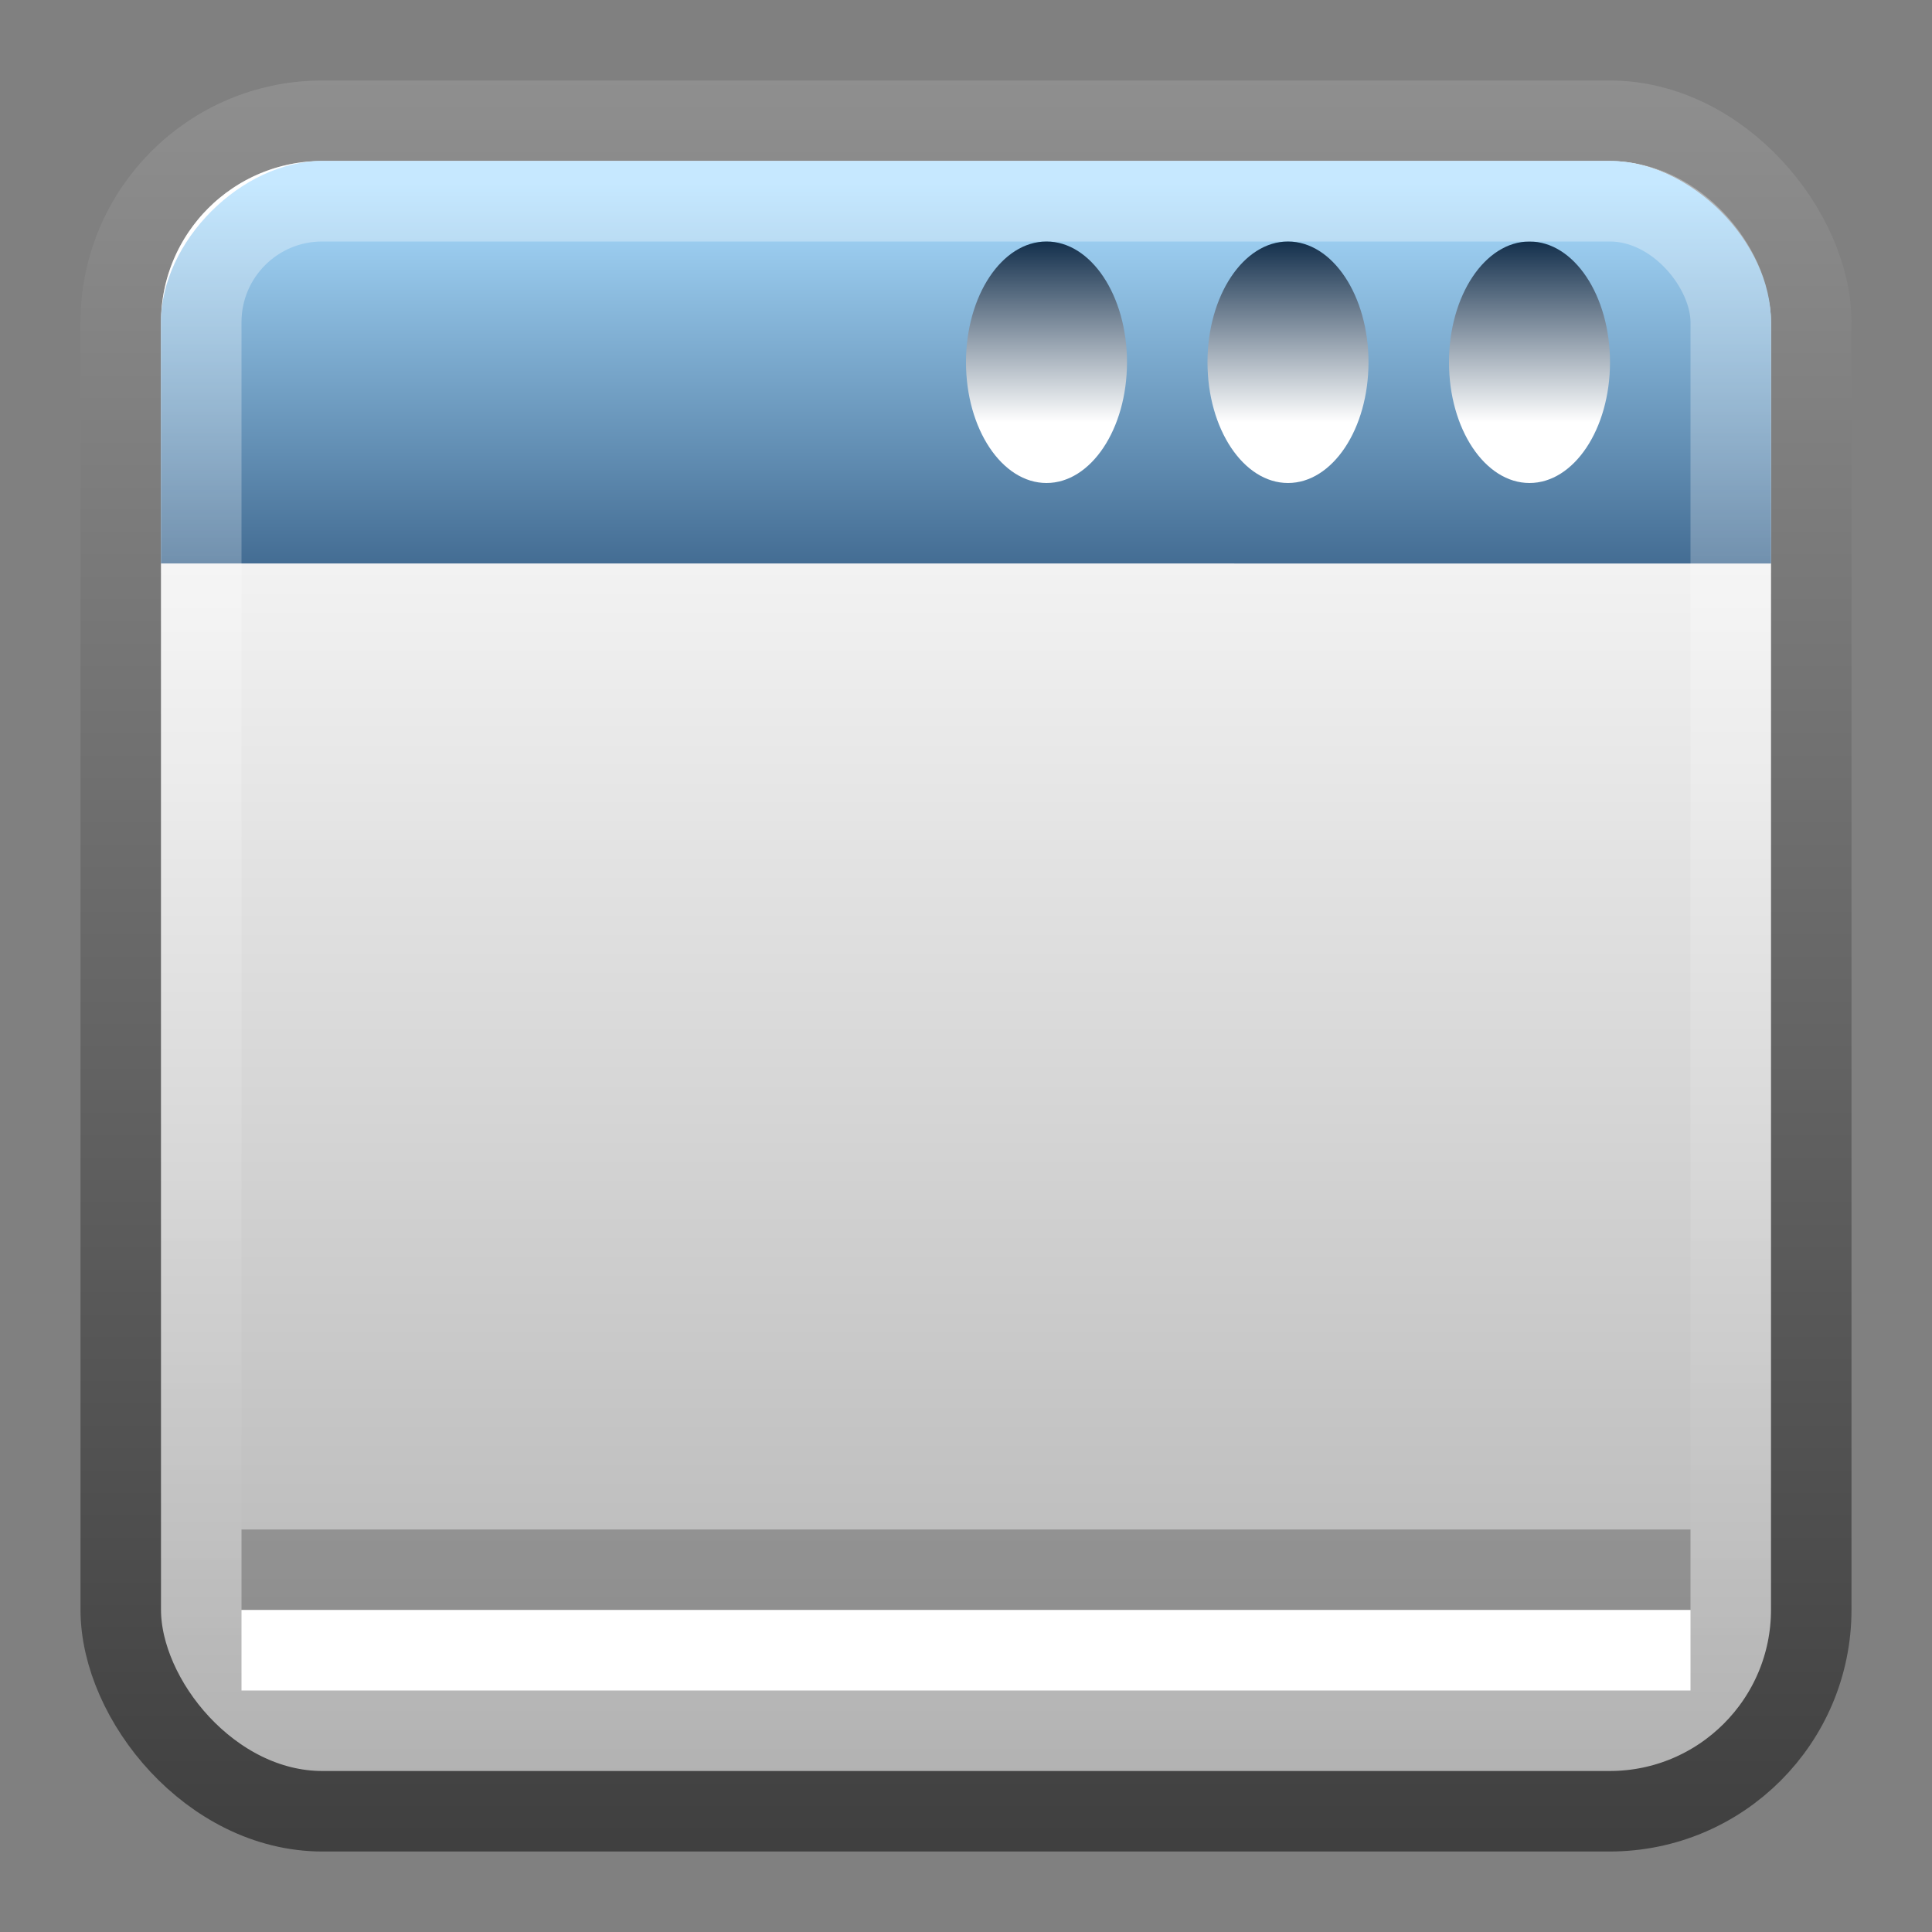
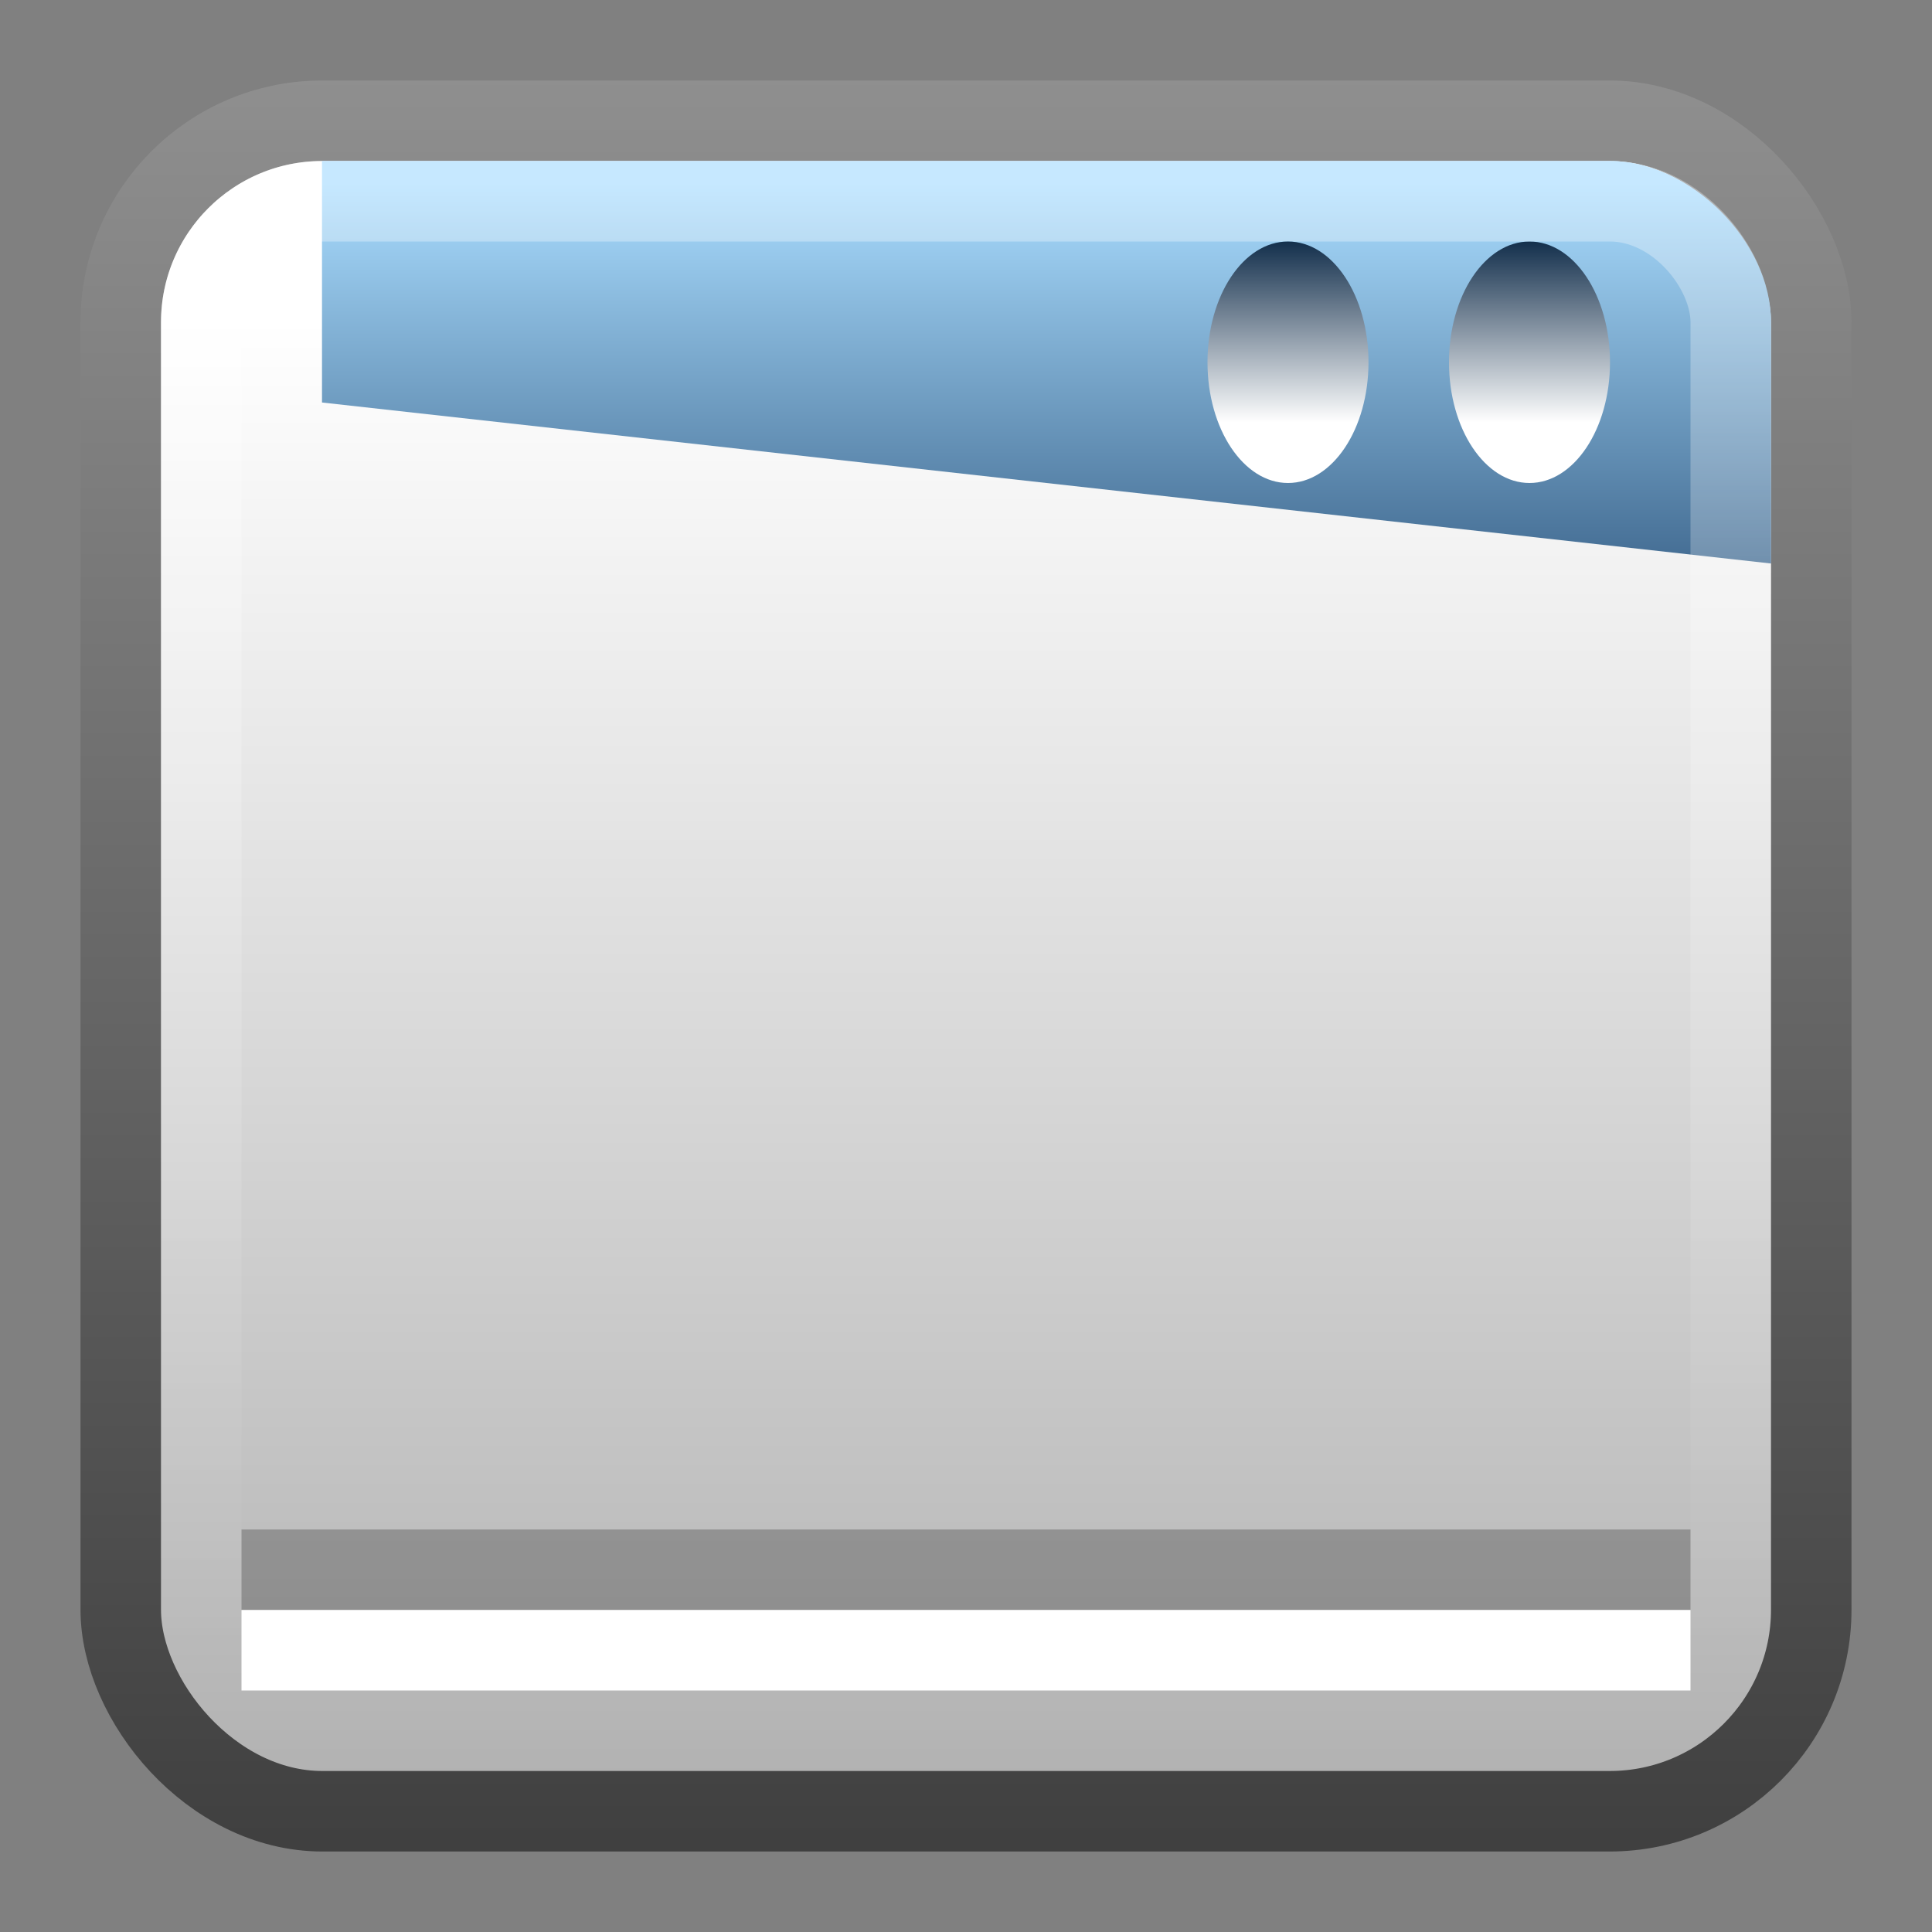
<svg xmlns="http://www.w3.org/2000/svg" xmlns:ns1="http://www.inkscape.org/namespaces/inkscape" xmlns:ns2="http://sodipodi.sourceforge.net/DTD/sodipodi-0.dtd" xmlns:xlink="http://www.w3.org/1999/xlink" width="24" height="24" id="svg4700" version="1.1" ns1:version="0.48.4 r9939" ns2:docname="window-manager24.svg">
  <rect width="100%" height="100%" fill="#808080" stroke="none" />
  <defs id="defs4702">
    <filter id="filter3174" color-interpolation-filters="sRGB">
      <feGaussianBlur stdDeviation="1.71" id="feGaussianBlur3176" />
    </filter>
    <linearGradient gradientTransform="scale(1.006,0.994)" gradientUnits="userSpaceOnUse" id="ButtonShadow" y2="7.017" x2="45.448" y1="92.54" x1="45.448">
      <stop offset="0" style="stop-color:#000000;stop-opacity:1" id="stop3750" />
      <stop offset="1" style="stop-color:#000000;stop-opacity:0.588" id="stop3752" />
    </linearGradient>
    <linearGradient ns1:collect="always" xlink:href="#linearGradient4050-7" id="linearGradient4523" x1="13.623" y1="25.214" x2="13.623" y2="43.489" gradientUnits="userSpaceOnUse" gradientTransform="matrix(0.999,0,0,1.019,-0.841,0.235)" />
    <linearGradient id="linearGradient4050-7">
      <stop id="stop4052-6" offset="0" style="stop-color:#ffffff;stop-opacity:0.669;" />
      <stop id="stop4054-0" offset="1" style="stop-color:#ffffff;stop-opacity:0;" />
    </linearGradient>
    <linearGradient ns1:collect="always" xlink:href="#linearGradient3806" id="linearGradient3830" gradientUnits="userSpaceOnUse" x1="37" y1="11" x2="37" y2="8" />
    <linearGradient id="linearGradient3806">
      <stop style="stop-color:#132f4c;stop-opacity:1;" offset="0" id="stop3808" />
      <stop style="stop-color:white;stop-opacity:1;" offset="1" id="stop3810" />
    </linearGradient>
    <linearGradient ns1:collect="always" xlink:href="#linearGradient3806" id="linearGradient3826" gradientUnits="userSpaceOnUse" x1="37" y1="11" x2="37" y2="8" />
    <linearGradient ns1:collect="always" xlink:href="#linearGradient3806" id="linearGradient3822" gradientUnits="userSpaceOnUse" x1="37" y1="11" x2="37" y2="8" />
    <linearGradient ns1:collect="always" xlink:href="#linearGradient4594-3" id="linearGradient3952" gradientUnits="userSpaceOnUse" gradientTransform="matrix(0.988,0,0,0.986,28.141,4.395)" x1="8.211" y1="-5.714" x2="31.743" y2="25.487" />
    <linearGradient y2="25.487" y1="-5.714" x2="31.743" x1="8.211" id="linearGradient4594-3" gradientUnits="userSpaceOnUse">
      <stop id="stop37-5-1-3" stop-color="#fff" offset="0" />
      <stop id="stop39-0" stop-opacity="0" stop-color="#fff" offset="1" />
    </linearGradient>
    <linearGradient ns1:collect="always" xlink:href="#linearGradient3791" id="linearGradient3797" x1="10" y1="43" x2="10" y2="3" gradientUnits="userSpaceOnUse" gradientTransform="translate(-64,16)" />
    <linearGradient id="linearGradient3791">
      <stop style="stop-color:#3c3c3c;stop-opacity:1;" offset="0" id="stop3793" />
      <stop style="stop-color:#969696;stop-opacity:1;" offset="1" id="stop3795" />
    </linearGradient>
    <linearGradient ns1:collect="always" xlink:href="#linearGradient4050-7-5" id="linearGradient3425" gradientUnits="userSpaceOnUse" gradientTransform="matrix(0.999,0,0,1.035,25.171,9.591)" x1="13.84" y1="3.293" x2="13.84" y2="23.579" />
    <linearGradient id="linearGradient4050-7-5">
      <stop id="stop4052-6-6" offset="0" style="stop-color:white;stop-opacity:0.502;" />
      <stop id="stop4054-0-8" offset="1" style="stop-color:#ffffff;stop-opacity:0;" />
    </linearGradient>
    <linearGradient y2="43" x2="31.5" y1="33" x1="31.5" gradientTransform="matrix(-0.488,0,0,-0.526,23.707,48.895)" gradientUnits="userSpaceOnUse" id="linearGradient3117" xlink:href="#linearGradient3873" ns1:collect="always" />
    <linearGradient id="linearGradient3873">
      <stop style="stop-color:#386087;stop-opacity:1;" offset="0" id="stop3875" />
      <stop style="stop-color:#adf;stop-opacity:1;" offset="1" id="stop3877" />
    </linearGradient>
    <linearGradient id="linearGradient3783">
      <stop id="stop3858" offset="0" style="stop-color:white;stop-opacity:1;" />
      <stop style="stop-color:#aaa;stop-opacity:1;" offset="1" id="stop3787" />
    </linearGradient>
    <linearGradient y2="7" x2="-18" y1="37" x1="-18" gradientTransform="matrix(0.512,0,0,0.512,0.293,-48.293)" gradientUnits="userSpaceOnUse" id="linearGradient3872" xlink:href="#linearGradient3783" ns1:collect="always" />
    <linearGradient y2="3" x2="10" y1="43" x1="10" gradientTransform="matrix(0.512,0,0,0.512,-24.293,-48.293)" gradientUnits="userSpaceOnUse" id="linearGradient3874" xlink:href="#linearGradient3791" ns1:collect="always" />
    <linearGradient ns1:collect="always" xlink:href="#linearGradient3806" id="linearGradient3106" gradientUnits="userSpaceOnUse" x1="37" y1="11" x2="37" y2="8" />
    <linearGradient ns1:collect="always" xlink:href="#linearGradient3806" id="linearGradient3110" gradientUnits="userSpaceOnUse" x1="37" y1="11" x2="37" y2="8" />
    <linearGradient y2="188" x2="38.476" y1="148.952" x1="38.476" gradientTransform="matrix(0.512,0,0,0.512,0.293,-48.293)" gradientUnits="userSpaceOnUse" id="linearGradient3872-3" xlink:href="#linearGradient3783-7" ns1:collect="always" />
    <linearGradient id="linearGradient3783-7">
      <stop id="stop3858-2" offset="0" style="stop-color:white;stop-opacity:1;" />
      <stop style="stop-color:#aaa;stop-opacity:1;" offset="1" id="stop3787-0" />
    </linearGradient>
    <linearGradient y2="139.19" x2="57.19" y1="188" x1="57.19" gradientTransform="matrix(0.512,0,0,0.512,-24.293,-48.293)" gradientUnits="userSpaceOnUse" id="linearGradient3874-3" xlink:href="#linearGradient3791-6" ns1:collect="always" />
    <linearGradient id="linearGradient3791-6">
      <stop style="stop-color:#3c3c3c;stop-opacity:1;" offset="0" id="stop3793-1" />
      <stop style="stop-color:#969696;stop-opacity:1;" offset="1" id="stop3795-8" />
    </linearGradient>
  </defs>
  <ns2:namedview id="base" pagecolor="#ffffff" bordercolor="#666666" borderopacity="1.0" ns1:pageopacity="0.0" ns1:pageshadow="2" ns1:zoom="15.208334" ns1:cx="32.354859" ns1:cy="17.535702" ns1:current-layer="layer1" showgrid="true" ns1:grid-bbox="true" ns1:document-units="px" ns1:window-width="1280" ns1:window-height="998" ns1:window-x="0" ns1:window-y="0" ns1:window-maximized="1" ns1:snap-to-guides="true" ns1:snap-grids="true" ns1:snap-bbox="true">
    <ns1:grid type="xygrid" id="grid1021" empspacing="5" visible="true" enabled="true" snapvisiblegridlinesonly="true" />
  </ns2:namedview>
  <g id="layer1" ns1:label="Layer 1" ns1:groupmode="layer" transform="translate(0,-24)">
    <g id="layer2" style="display:none" transform="translate(5.204,-179.688)">
      <rect width="86" height="85" rx="6" ry="6" x="5" y="7" id="rect3745" style="opacity:0.9;fill:url(#ButtonShadow);fill-opacity:1;fill-rule:nonzero;stroke:none;filter:url(#filter3174)" />
    </g>
    <g id="layer4" transform="translate(5.204,-179.688)" />
    <rect style="color:black;fill:url(#linearGradient3872-3);fill-opacity:1;fill-rule:nonzero;stroke:url(#linearGradient3874-3);stroke-width:1;stroke-linecap:round;stroke-linejoin:round;stroke-miterlimit:4;stroke-opacity:1;stroke-dasharray:none;stroke-dashoffset:0;marker:none;visibility:visible;display:inline;overflow:visible;enable-background:accumulate" id="rect3874" width="21" height="21" x="1.5" y="25.5" ry="2.504" rx="2.504" />
-     <path ns2:nodetypes="ccscccc" ns1:connector-curvature="0" id="path3082" d="m 22,31 0,-3 c 0,-1 -1,-2 -2,-2 L 4,26 c -1,0 -2,1 -2,2 l 0,3 z" style="fill:url(#linearGradient3117);fill-opacity:1;fill-rule:evenodd;stroke:none" />
+     <path ns2:nodetypes="ccscccc" ns1:connector-curvature="0" id="path3082" d="m 22,31 0,-3 c 0,-1 -1,-2 -2,-2 L 4,26 l 0,3 z" style="fill:url(#linearGradient3117);fill-opacity:1;fill-rule:evenodd;stroke:none" />
    <rect style="color:black;fill:black;fill-opacity:0.235;fill-rule:nonzero;stroke:none;stroke-width:1;marker:none;visibility:visible;display:inline;overflow:visible;enable-background:accumulate" id="rect3839" width="18" height="1" x="3" y="43" />
    <rect y="44" x="3" height="1" width="18" id="rect3841" style="color:black;fill:white;fill-opacity:1;fill-rule:nonzero;stroke:none;stroke-width:1;marker:none;visibility:visible;display:inline;overflow:visible;enable-background:accumulate" />
    <path ns2:type="arc" style="color:black;fill:url(#linearGradient3830);fill-opacity:1;fill-rule:nonzero;stroke:none;stroke-width:1;marker:none;visibility:visible;display:inline;overflow:visible;enable-background:accumulate" id="path3828" ns2:cx="37" ns2:cy="9" ns2:rx="2" ns2:ry="2" d="m 39,9 c 0,1.105 -0.895,2 -2,2 -1.105,0 -2,-0.895 -2,-2 0,-1.105 0.895,-2 2,-2 1.105,0 2,0.895 2,2 z" transform="matrix(0.5,0,0,-0.75,0.5,35.25)" />
    <rect width="19" height="19" ry="1.502" x="2.5" y="26.5" id="rect4513" style="opacity:0.5;color:black;fill:none;stroke:url(#linearGradient4523);stroke-width:1;stroke-linecap:butt;stroke-linejoin:miter;stroke-miterlimit:4;stroke-opacity:1;stroke-dasharray:none;stroke-dashoffset:0;marker:none;visibility:visible;display:inline;overflow:visible;enable-background:accumulate" />
    <path transform="matrix(0.5,0,0,-0.75,-2.5,35.25)" d="m 39,9 c 0,1.105 -0.895,2 -2,2 -1.105,0 -2,-0.895 -2,-2 0,-1.105 0.895,-2 2,-2 1.105,0 2,0.895 2,2 z" ns2:ry="2" ns2:rx="2" ns2:cy="9" ns2:cx="37" id="path3104" style="color:black;fill:url(#linearGradient3106);fill-opacity:1;fill-rule:nonzero;stroke:none;stroke-width:1;marker:none;visibility:visible;display:inline;overflow:visible;enable-background:accumulate" ns2:type="arc" />
-     <path ns2:type="arc" style="color:black;fill:url(#linearGradient3110);fill-opacity:1;fill-rule:nonzero;stroke:none;stroke-width:1;marker:none;visibility:visible;display:inline;overflow:visible;enable-background:accumulate" id="path3108" ns2:cx="37" ns2:cy="9" ns2:rx="2" ns2:ry="2" d="m 39,9 c 0,1.105 -0.895,2 -2,2 -1.105,0 -2,-0.895 -2,-2 0,-1.105 0.895,-2 2,-2 1.105,0 2,0.895 2,2 z" transform="matrix(0.5,0,0,-0.75,-5.5,35.25)" />
  </g>
</svg>